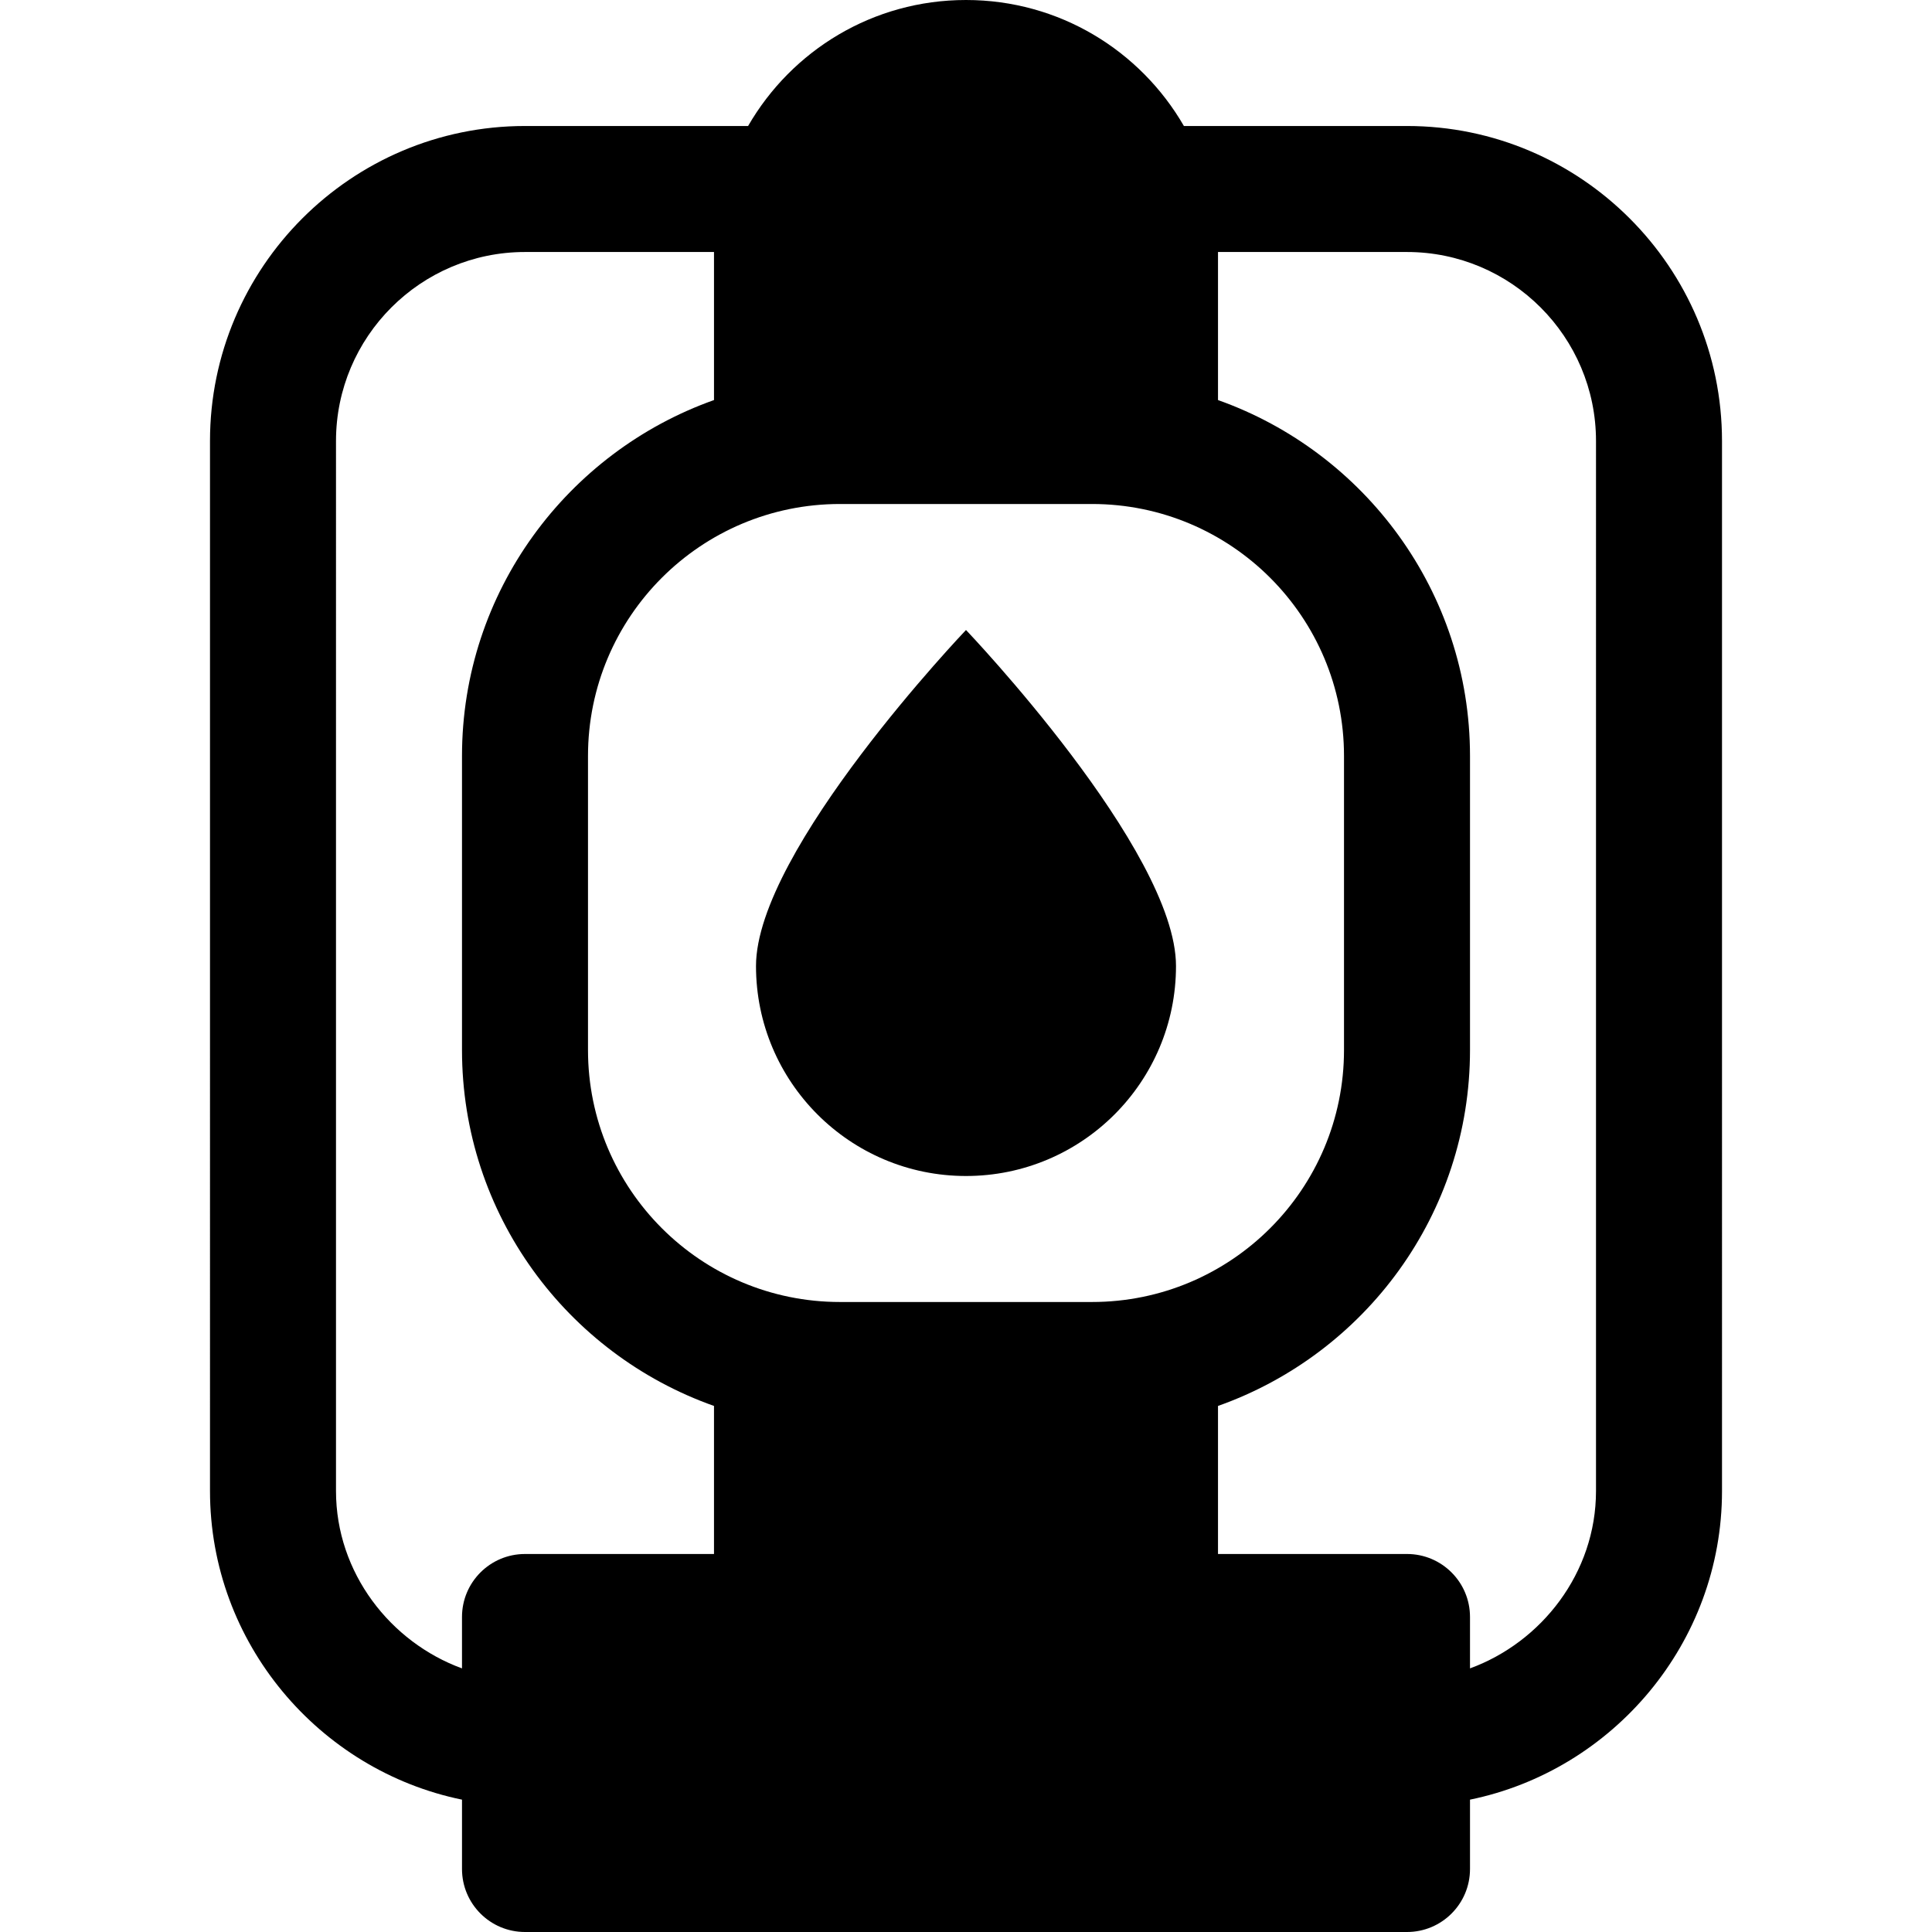
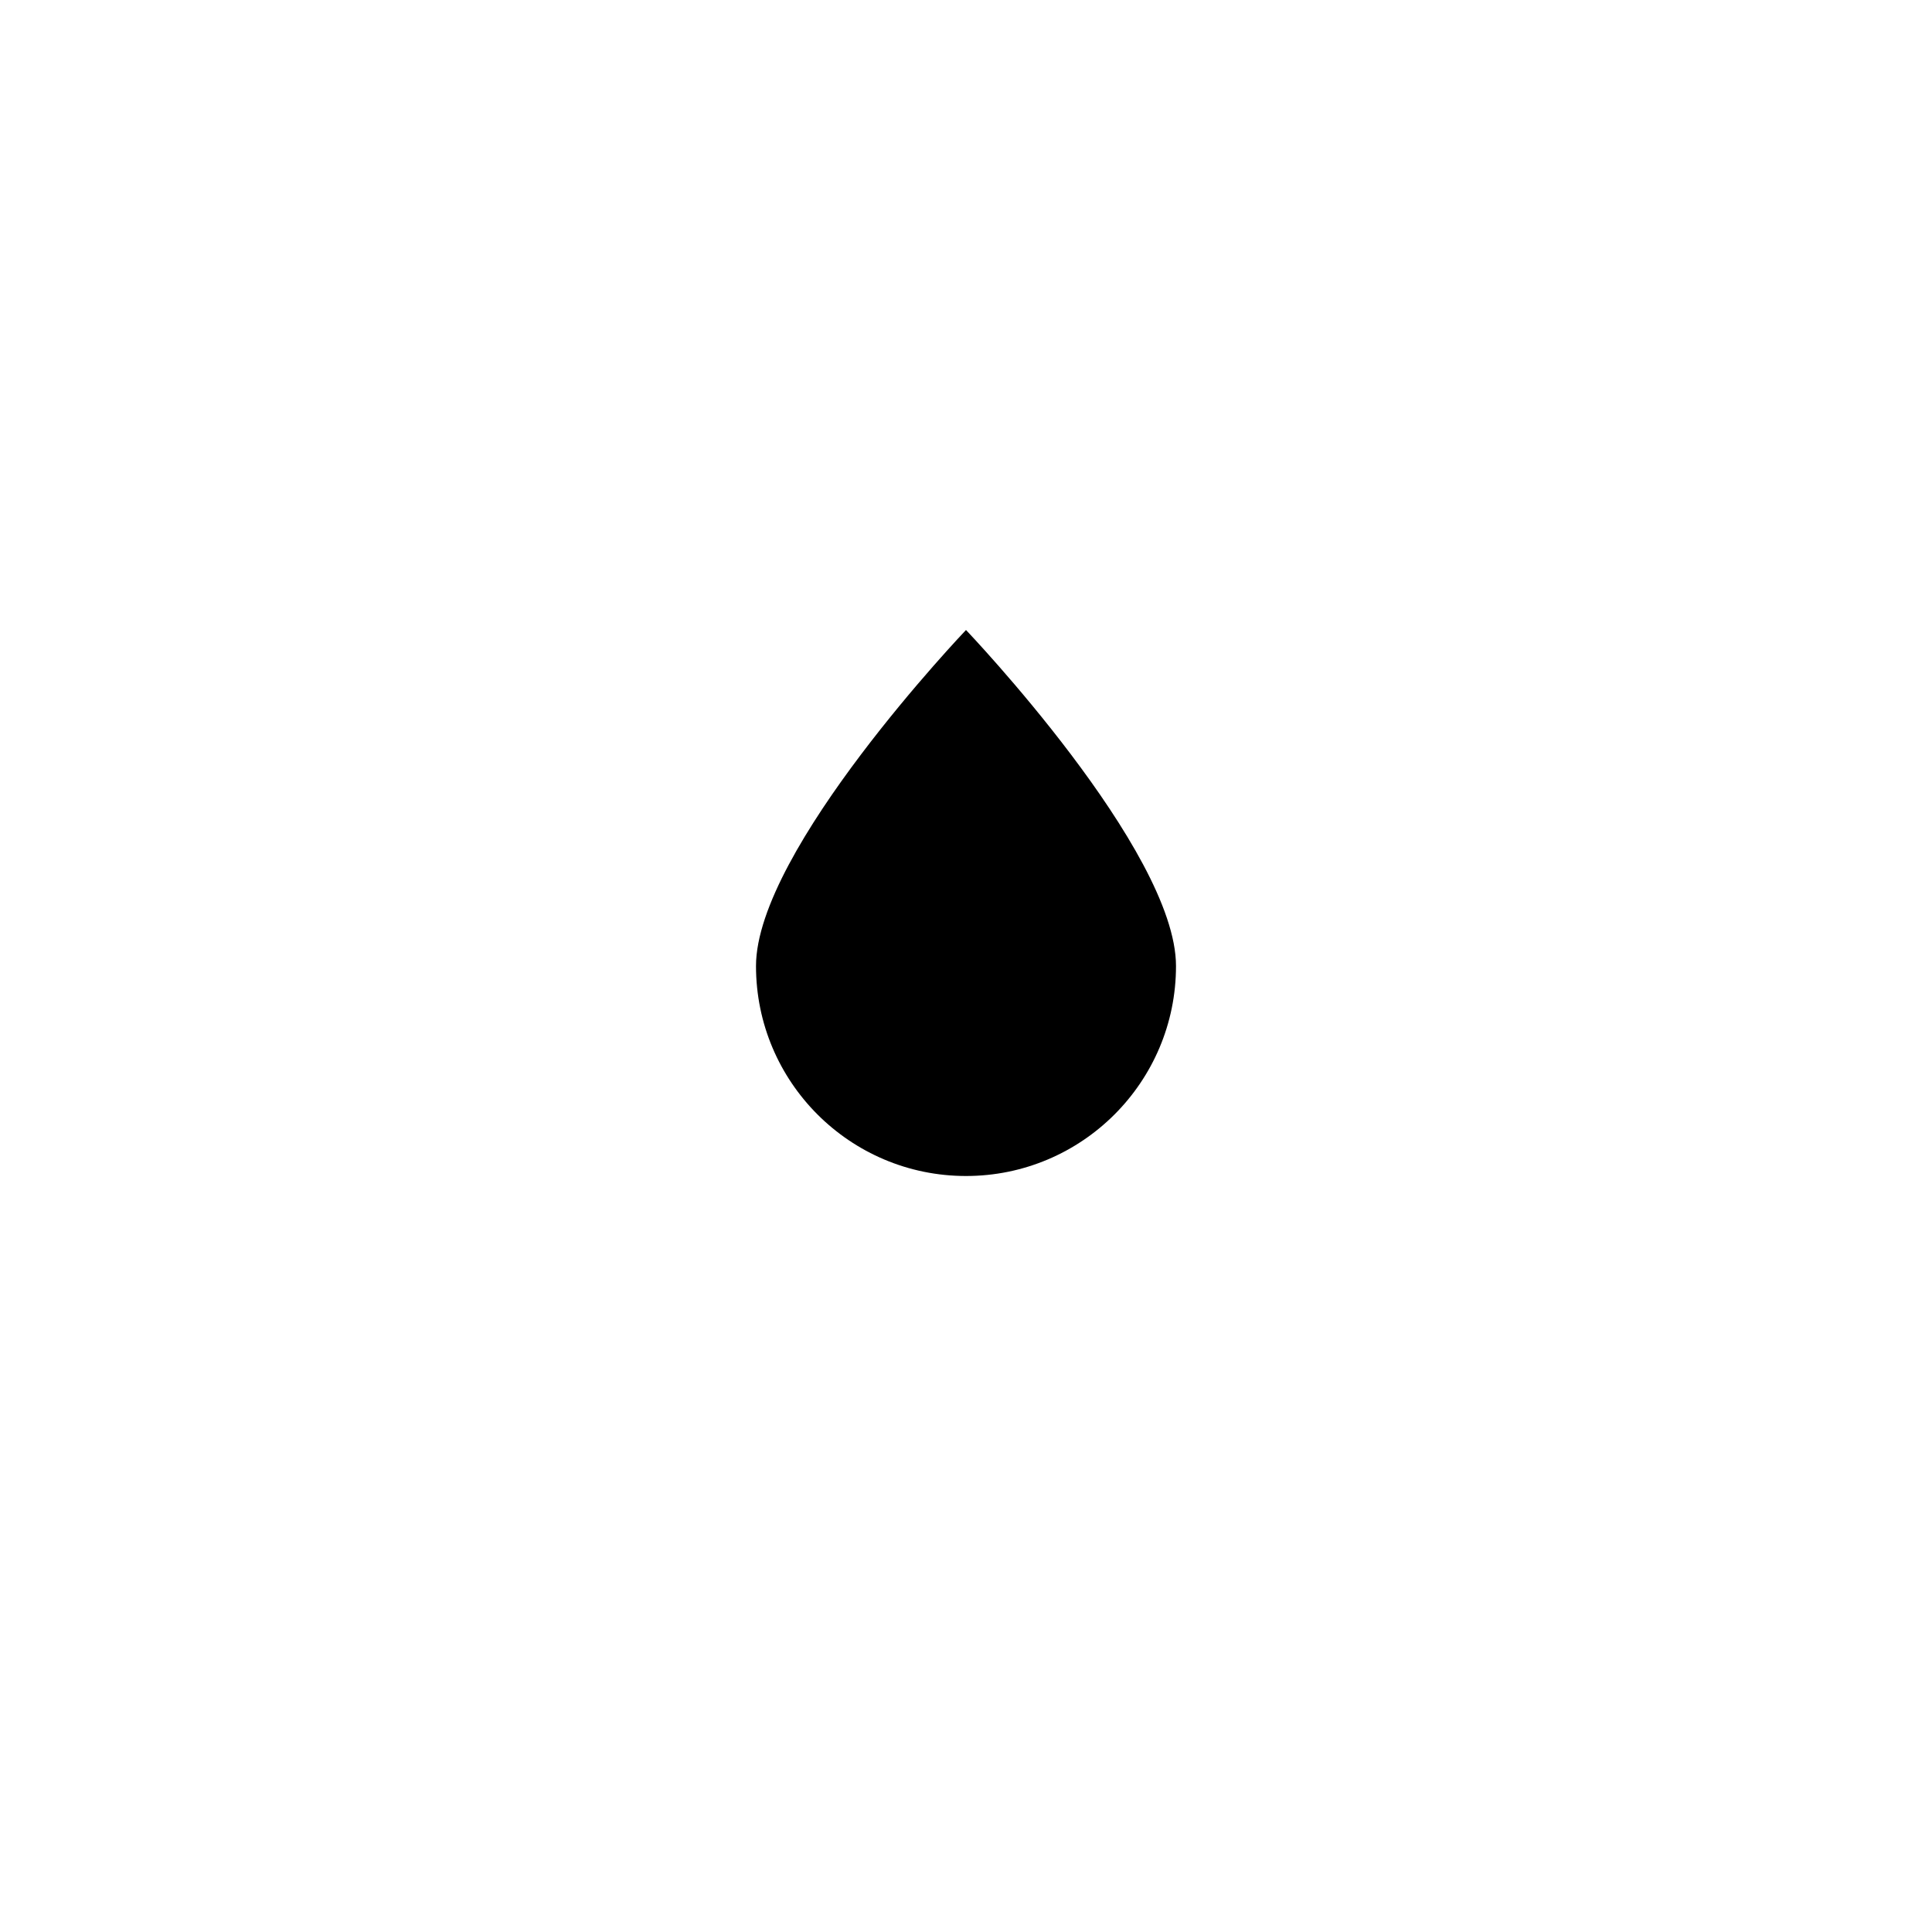
<svg xmlns="http://www.w3.org/2000/svg" fill="#000000" height="800px" width="800px" version="1.1" id="Layer_1" viewBox="0 0 512 512" xml:space="preserve">
  <g>
    <g>
-       <path d="M372.87,33.391h-59.123C302.179,13.356,280.656,0,256,0s-46.179,13.357-57.747,33.391H139.13    c-46.032,0-83.478,37.446-83.478,83.478V395.13c0,40.316,28.939,74.04,66.783,81.795v18.379c0,9.223,7.473,16.696,16.696,16.696    H372.87c9.223,0,16.696-7.473,16.696-16.696v-18.379c37.844-7.756,66.783-41.48,66.783-81.795V116.87    C456.348,70.837,418.902,33.391,372.87,33.391z M189.217,411.826H139.13c-9.223,0-16.696,7.473-16.696,16.696v13.619    c-18.922-6.914-33.391-25.274-33.391-47.01V116.87c0-27.619,22.468-50.087,50.087-50.087h50.087v39.237    c-38.843,13.797-66.783,50.816-66.783,94.328v77.913c0,43.513,27.826,80.532,66.783,94.329V411.826z M222.609,345.043    c-36.883,0-66.783-29.9-66.783-66.783v-77.913c0-36.883,29.9-66.783,66.783-66.783h66.783c36.883,0,66.783,29.9,66.783,66.783    v77.913c0,36.883-29.9,66.783-66.783,66.783H222.609z M422.957,395.13c0,21.737-14.47,40.096-33.391,47.01v-13.619    c0-9.223-7.473-16.696-16.696-16.696h-50.087V372.59c38.957-13.797,66.783-50.816,66.783-94.329v-77.913    c0-43.513-27.941-80.532-66.783-94.328V66.783h50.087c27.62,0,50.087,22.468,50.087,50.087V395.13z" />
-     </g>
+       </g>
  </g>
  <g>
    <g>
      <path d="M256,166.957c0,0-55.652,58.308-55.652,89.043s24.917,55.652,55.652,55.652s55.652-24.917,55.652-55.652    S256,166.957,256,166.957z" />
    </g>
  </g>
</svg>